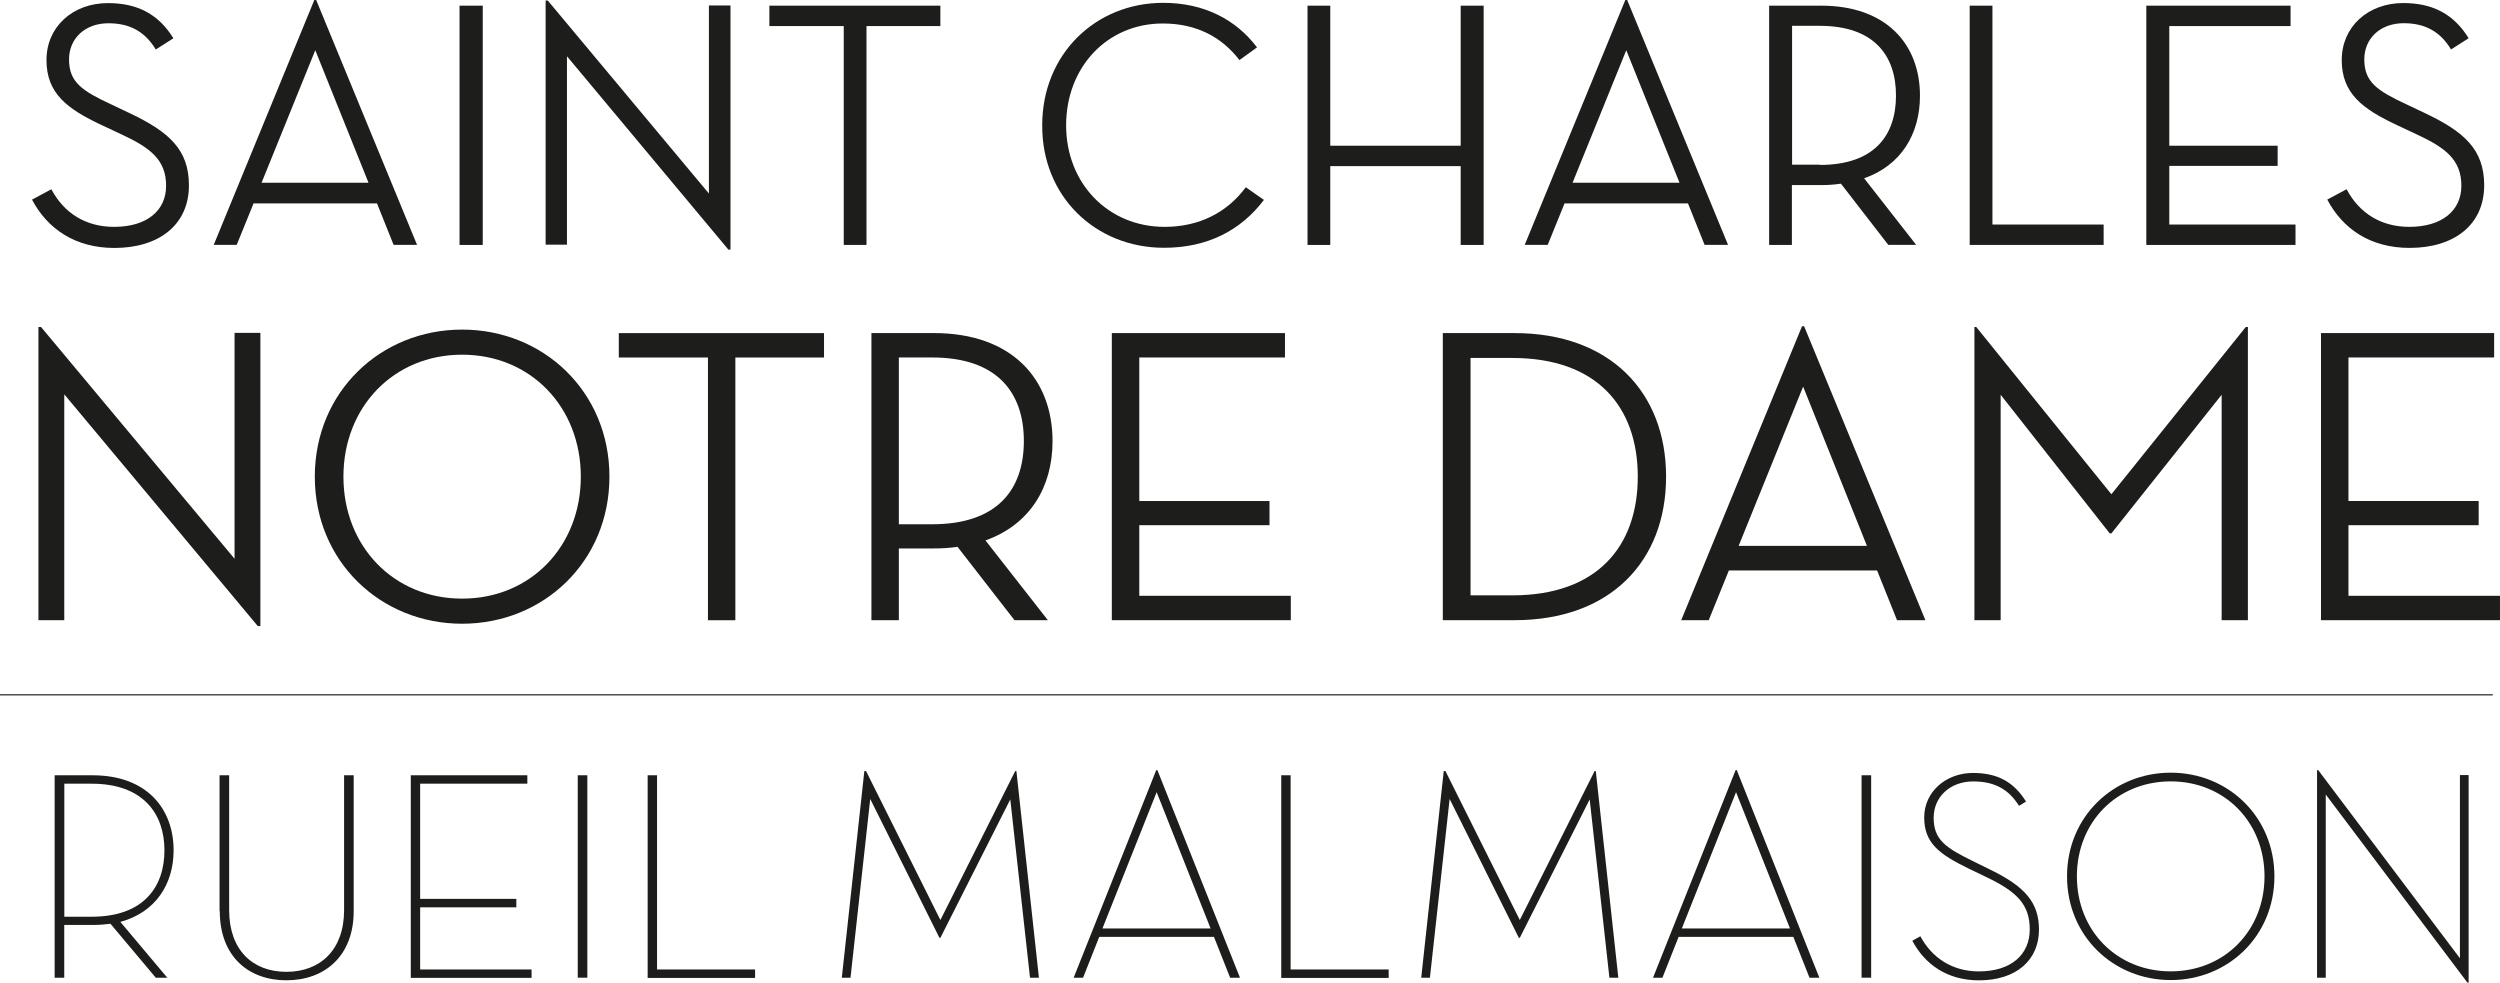
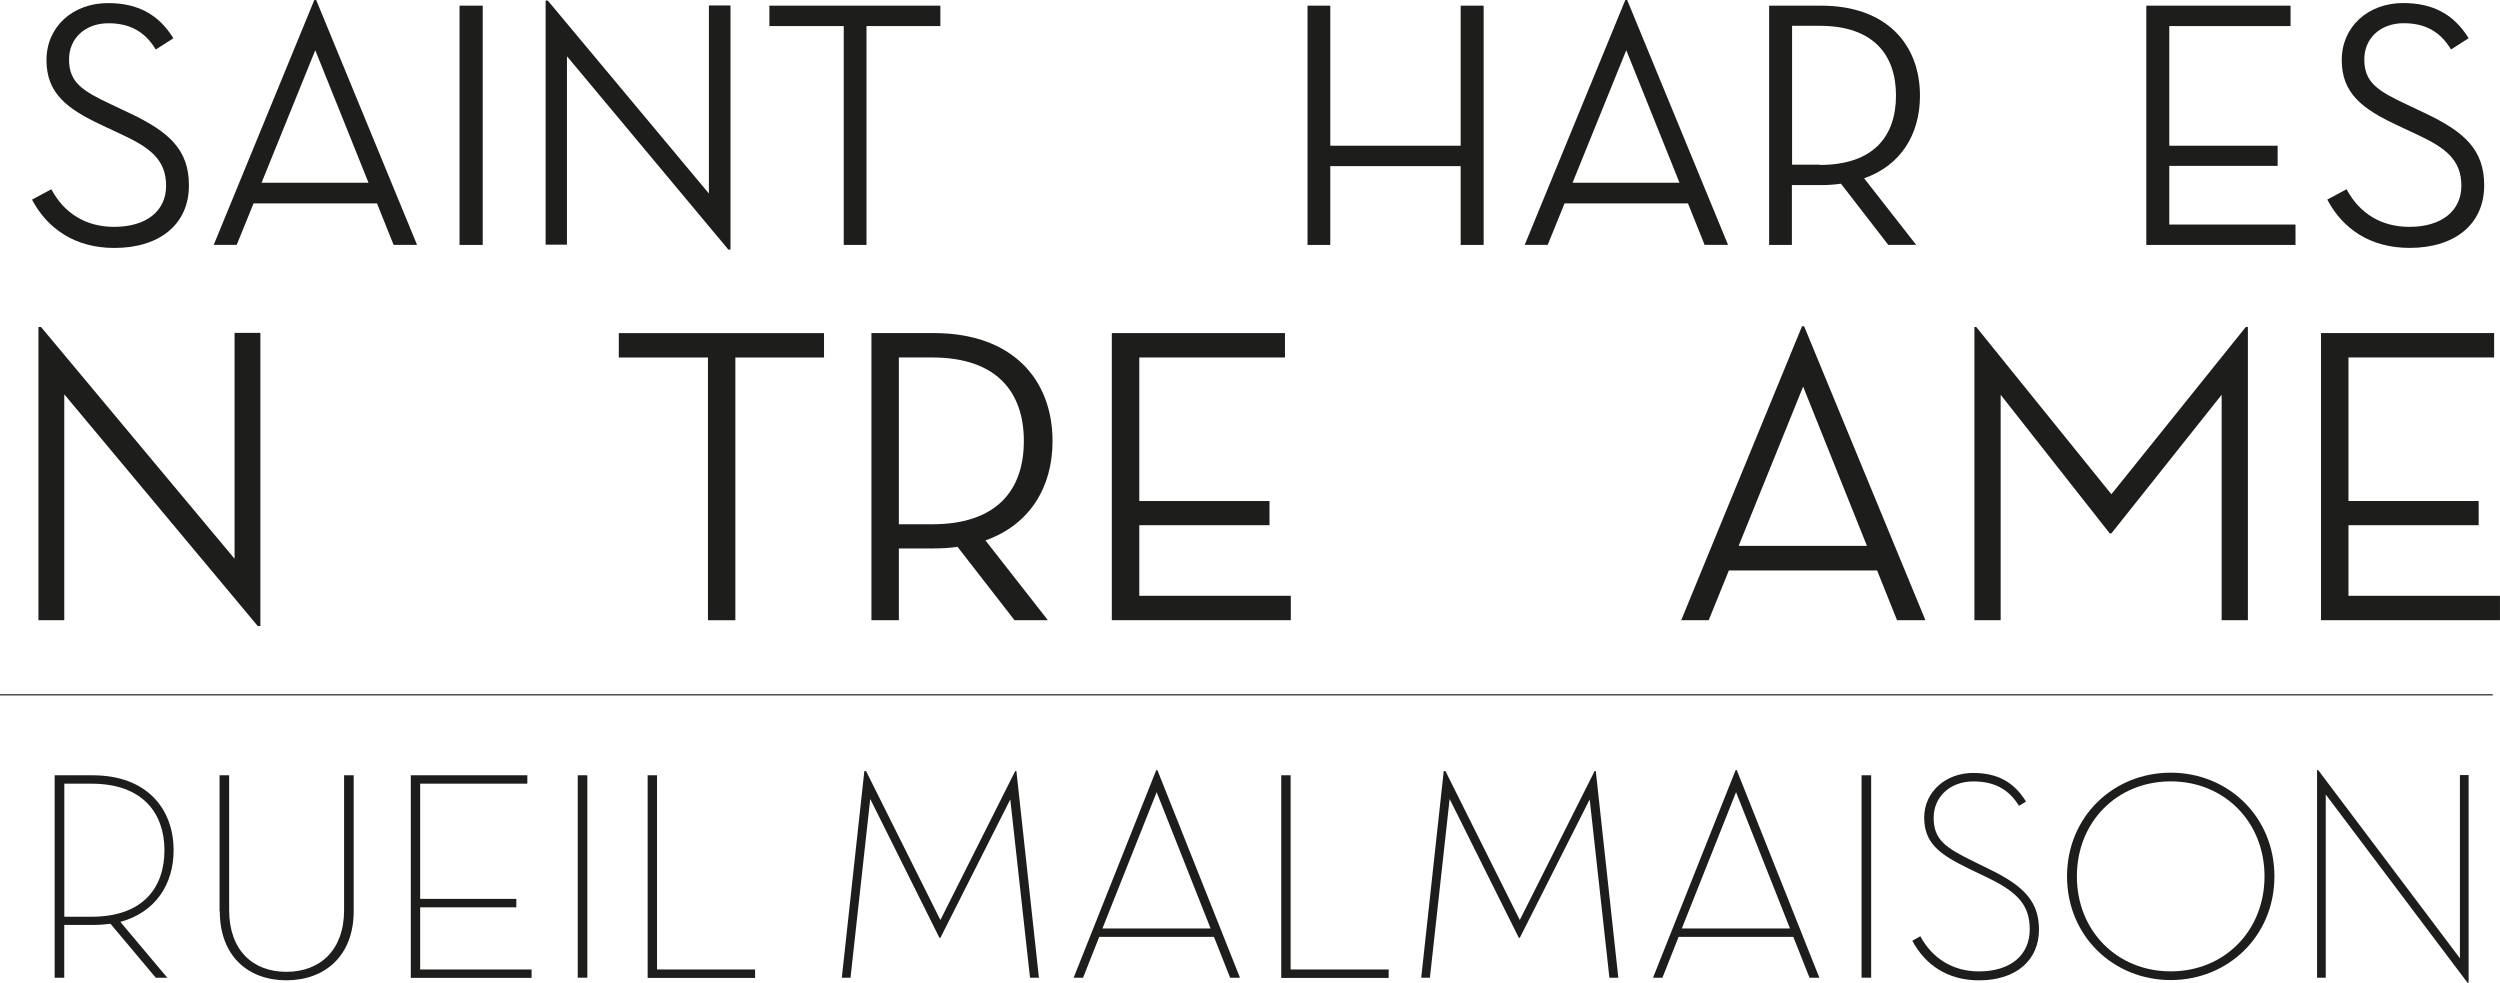
<svg xmlns="http://www.w3.org/2000/svg" id="Calque_1" width="1023" height="402.1" viewBox="0 0 1023 402.1">
  <defs>
    <style>.cls-1{fill:#1d1d1b;}.cls-2{fill:none;stroke:#2b2523;stroke-miterlimit:10;stroke-width:.5px;}</style>
  </defs>
  <path class="cls-1" d="M21.03,77.47c5.19,9.79,14.11,15.36,25.63,15.36,13.43,0,21.31-6.62,21.31-16.8,0-10.74-6.62-15.65-18.43-21.12l-7.97-3.74c-14.11-6.62-22.55-12.96-22.55-26.59S29.77,1.27,44.17,1.27c12.19,0,20.73,4.6,26.78,14.39l-7.2,4.6c-4.41-7.29-10.57-10.74-19.38-10.74-9.59,0-16.12,6.23-16.12,14.78,0,9.4,5.38,12.87,17.28,18.43l7.88,3.74c15.65,7.49,23.9,14.69,23.9,29.36,0,16.12-12.19,25.63-30.53,25.63-15.93,0-27.36-7.77-33.68-19.77l7.88-4.23h.09-.01Z" />
  <path class="cls-1" d="M96.76,100.21h-9.31L128.62,0h.76l41.28,100.21h-9.59l-6.81-16.99h-50.5l-6.9,16.99h-.09ZM129.01,20.55l-21.98,54.23h43.77l-21.79-54.23Z" />
  <path class="cls-1" d="M188.04,2.32h9.5v97.91h-9.5V2.32Z" />
  <path class="cls-1" d="M232,23.15v76.98h-8.73V.21h.87l65.95,78.99V2.23h8.83v99.91h-.87L232.11,23.15h-.1Z" />
  <path class="cls-1" d="M345.26,10.67h-30.43V2.32h69.97v8.35h-30.23v89.56h-9.31V10.67h0Z" />
-   <path class="cls-1" d="M426.47,51.27c0-29.08,21.79-50.11,49.52-50.11,16.6,0,29.66,6.72,38.39,18.23l-7.2,5.19c-7.29-9.5-17.66-14.97-31.38-14.97-22.74,0-39.54,17.86-39.54,41.66s17.19,41.56,40.32,41.56c14.11,0,25.54-5.86,33.21-16.21l7.4,5.19c-9.59,12.67-23.33,19.58-40.89,19.58-28.03,0-50-21.03-49.82-50.11h0Z" />
  <path class="cls-1" d="M597.71,2.32h9.4v97.91h-9.4v-32.25h-53.36v32.25h-9.31V2.32h9.31v57.31h53.36V2.32Z" />
  <path class="cls-1" d="M633.22,100.21h-9.31L665.08,0h.76l41.28,100.21h-9.59l-6.81-16.99h-50.5l-6.9,16.99h-.09ZM665.47,20.55l-21.98,54.23h43.77l-21.79-54.23h0Z" />
  <path class="cls-1" d="M784.11,100.21h-11.42l-19.38-25.05c-2.59.39-5.19.58-8.07.58h-12v24.48h-9.31V2.32h21.31c26.59,0,40.41,15.74,40.41,36.85,0,15.74-7.77,28.51-22.85,33.79l21.31,27.26ZM744.65,67.49c22.27,0,31.19-12,31.19-28.41s-9.03-28.51-31.19-28.51h-11.33v56.82h11.33v.09h0Z" />
-   <path class="cls-1" d="M806,2.32h9.31v89.56h45.5v8.35h-54.81V2.32Z" />
  <path class="cls-1" d="M878.27,2.32h59.03v8.35h-49.63v48.96h44.34v8.25h-44.34v24h51.65v8.35h-61.05V2.32Z" />
  <path class="cls-1" d="M960.25,77.47c5.19,9.79,14.11,15.36,25.63,15.36,13.34,0,21.31-6.62,21.31-16.8,0-10.74-6.62-15.65-18.43-21.12l-7.97-3.74c-14.11-6.62-22.55-12.96-22.55-26.59s10.74-23.33,25.15-23.33c12.19,0,20.73,4.6,26.78,14.39l-7.2,4.6c-4.41-7.29-10.57-10.74-19.38-10.74-9.59,0-16.12,6.23-16.12,14.78,0,9.4,5.38,12.87,17.28,18.43l7.88,3.74c15.65,7.49,23.9,14.69,23.9,29.36,0,16.12-12.19,25.63-30.53,25.63-16.03,0-27.36-7.77-33.68-19.77l7.88-4.23h.09-.02Z" />
  <path class="cls-1" d="M26.3,161.36v92.43h-10.57v-119.98h1.06l79.19,94.83v-92.43h10.57v119.98h-1.06L26.3,161.36Z" />
-   <path class="cls-1" d="M128.82,195.05c0-34.74,26.97-60.18,60.28-60.18s60.28,25.43,60.28,60.18-26.97,60.18-60.28,60.18-60.28-25.43-60.28-60.18ZM237.67,195.05c0-28.51-20.55-49.91-48.57-49.91s-48.57,21.4-48.57,49.91,20.55,49.91,48.57,49.91,48.57-21.4,48.57-49.91Z" />
  <path class="cls-1" d="M289.69,146.29h-36.48v-9.98h83.98v9.98h-36.28v107.51h-11.22v-107.51Z" />
  <path class="cls-1" d="M428.77,253.79h-13.63l-23.33-30.04c-3.08.48-6.25.67-9.7.67h-14.3v29.36h-11.22v-117.49h25.54c31.97,0,48.57,18.81,48.57,44.25,0,18.81-9.31,34.18-27.45,40.6l25.54,32.64h-.01ZM381.44,214.53c26.78,0,37.52-14.3,37.52-34.07s-10.85-34.18-37.52-34.18h-13.63v68.25h13.63Z" />
  <path class="cls-1" d="M454.98,136.3h70.83v9.98h-59.61v58.74h53.28v9.89h-53.28v28.89h62v9.98h-73.24v-117.49h.02Z" />
-   <path class="cls-1" d="M590.4,136.3h29.36c38.87,0,62,24,62,58.74s-22.94,58.74-62,58.74h-29.36v-117.49h0ZM618.83,243.62c34.74,0,51.35-20.05,51.35-48.57s-16.6-48.57-51.35-48.57h-17.08v97.14h17.08Z" />
  <path class="cls-1" d="M699.17,253.79h-11.22l49.43-120.27h.87l49.63,120.27h-11.61l-8.16-20.35h-60.66l-8.25,20.35h-.03ZM737.84,158.2l-26.39,65.17h52.5l-26.11-65.17h0Z" />
  <path class="cls-1" d="M808.02,133.81h.67l55.29,68.44,54.99-68.44h.87v119.98h-10.74v-92.25l-45.12,56.73h-.67l-44.64-56.73v92.25h-10.74v-119.98h.09Z" />
  <path class="cls-1" d="M949.77,136.3h70.83v9.98h-59.61v58.74h53.28v9.89h-53.28v28.89h62v9.98h-73.24v-117.49h.01Z" />
  <path class="cls-1" d="M68.64,400.08h-4.9l-18.53-22.07c-2.21.28-4.6.48-7.2.48h-11.72v21.59h-3.93v-82.83h15.56c22.18,0,33.12,13.72,33.12,30.71,0,13.72-7.29,25.34-21.79,29.28l19.29,22.94.09-.09h.01ZM37.54,375.12c21.21,0,29.75-12.19,29.75-27.17s-8.73-27.26-29.75-27.26h-11.22v54.43h11.22Z" />
  <path class="cls-1" d="M89.84,372.82v-55.58h3.93v55.19c0,16.32,9.59,25.24,23.42,25.24s23.61-8.92,23.61-25.24v-55.19h3.93v55.58c0,18.43-11.9,28.32-27.54,28.32s-27.26-9.89-27.26-28.32h-.09Z" />
  <path class="cls-1" d="M167.98,317.24h47.81v3.45h-43.86v47.13h39.35v3.45h-39.35v25.43h45.59v3.45h-49.43v-82.83l-.09-.09h-.01Z" />
  <path class="cls-1" d="M236.41,317.24h3.93v82.83h-3.93v-82.83Z" />
  <path class="cls-1" d="M264.93,317.24h3.93v79.47h40.12v3.45h-43.96v-82.83l-.09-.09Z" />
  <path class="cls-1" d="M353.9,315.51h.48l30.43,60.96,30.62-60.96h.48l9.22,84.57h-3.65l-8.07-72.96-28.6,56.64h-.39l-28.32-56.82-8.07,73.14h-3.56l9.22-84.57h.21Z" />
  <path class="cls-1" d="M443.27,400.08h-3.93l33.79-84.94h.48l33.79,84.94h-4.03l-6.62-16.71h-46.94l-6.62,16.71h.09ZM473.3,324.15l-22.18,55.77h44.25l-22.07-55.77Z" />
  <path class="cls-1" d="M524.19,317.24h3.93v79.47h40.12v3.45h-43.96v-82.83l-.09-.09h0Z" />
  <path class="cls-1" d="M590.99,315.51h.48l30.43,60.96,30.62-60.96h.48l9.22,84.57h-3.65l-8.07-72.96-28.6,56.64h-.39l-28.32-56.82-8.07,73.14h-3.56l9.22-84.57h.21Z" />
  <path class="cls-1" d="M680.35,400.08h-3.93l33.79-84.94h.48l33.79,84.94h-4.03l-6.62-16.71h-46.94l-6.62,16.71h.09ZM710.39,324.15l-22.18,55.77h44.25l-22.07-55.77h0Z" />
  <path class="cls-1" d="M761.75,317.24h3.93v82.83h-3.93v-82.83Z" />
  <path class="cls-1" d="M785.74,383c4.8,9.03,13.24,14.5,24,14.5,13.24,0,20.83-6.9,20.83-17.19s-5.38-15.45-17.56-21.31l-7.58-3.65c-11.72-5.75-18.05-10.27-18.05-20.83s8.92-18.23,19.97-18.23c9.98,0,16.71,3.65,21.7,11.72l-2.88,1.73c-4.23-6.81-10.07-9.98-18.71-9.98-9.5,0-16.21,6.34-16.21,14.88,0,9.03,4.99,12.28,15.93,17.66l7.4,3.65c13.91,6.81,19.77,13.24,19.77,24.48,0,12.28-9.12,20.73-24.57,20.73-13.06,0-22.18-6.62-27.26-16.21l3.26-1.82v-.09l-.03-.03Z" />
  <path class="cls-1" d="M845.83,358.61c0-24.48,19.01-42.43,42.43-42.43s42.43,17.95,42.43,42.43-19.01,42.43-42.43,42.43-42.43-17.95-42.43-42.43ZM926.64,358.61c0-22.27-16.41-38.87-38.39-38.87s-38.39,16.6-38.39,38.87,16.41,38.87,38.39,38.87,38.39-16.6,38.39-38.87Z" />
  <path class="cls-1" d="M951.7,325.12v74.96h-3.56v-84.94h.48l57.98,76.98v-74.96h3.56v84.94h-.48l-57.98-76.98Z" />
  <line class="cls-2" y1="284.32" x2="1020.04" y2="284.32" />
</svg>